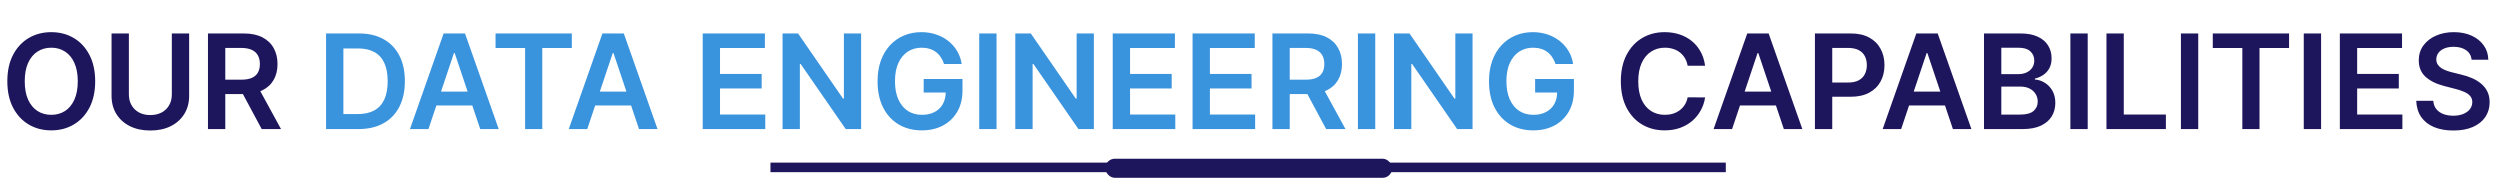
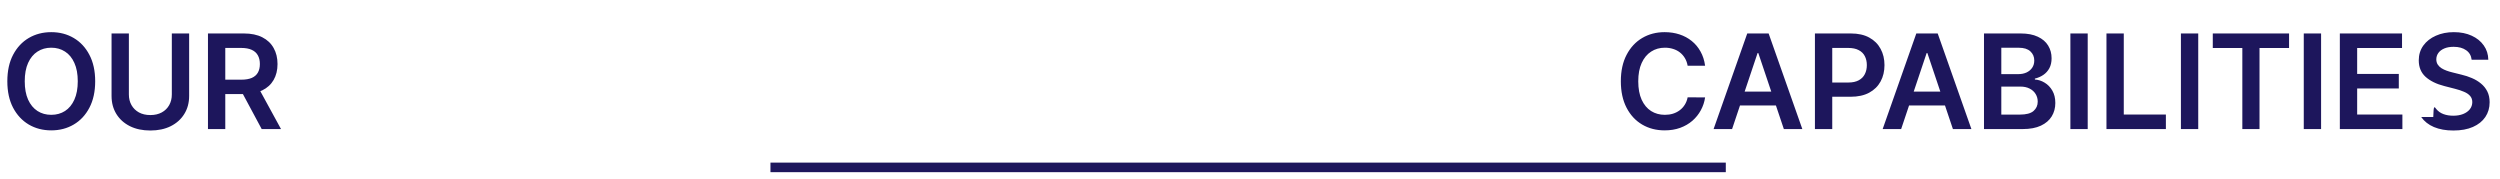
<svg xmlns="http://www.w3.org/2000/svg" width="1046" height="75" viewBox="0 0 1046 75" fill="none">
-   <path d="M39.825 34C39.825 38.31 39.017 42.001 37.403 45.074C35.801 48.134 33.614 50.478 30.84 52.105C28.08 53.733 24.948 54.547 21.446 54.547C17.943 54.547 14.805 53.733 12.031 52.105C9.271 50.465 7.084 48.115 5.469 45.055C3.867 41.982 3.067 38.297 3.067 34C3.067 29.69 3.867 26.005 5.469 22.945C7.084 19.872 9.271 17.522 12.031 15.895C14.805 14.267 17.943 13.453 21.446 13.453C24.948 13.453 28.08 14.267 30.84 15.895C33.614 17.522 35.801 19.872 37.403 22.945C39.017 26.005 39.825 29.69 39.825 34ZM32.539 34C32.539 30.966 32.064 28.408 31.113 26.324C30.176 24.228 28.874 22.646 27.207 21.578C25.541 20.497 23.62 19.957 21.446 19.957C19.271 19.957 17.351 20.497 15.684 21.578C14.017 22.646 12.709 24.228 11.758 26.324C10.821 28.408 10.352 30.966 10.352 34C10.352 37.034 10.821 39.599 11.758 41.695C12.709 43.779 14.017 45.361 15.684 46.441C17.351 47.509 19.271 48.043 21.446 48.043C23.62 48.043 25.541 47.509 27.207 46.441C28.874 45.361 30.176 43.779 31.113 41.695C32.064 39.599 32.539 37.034 32.539 34ZM71.89 14H79.136V40.133C79.136 42.997 78.459 45.517 77.105 47.691C75.764 49.866 73.876 51.565 71.441 52.789C69.006 54 66.161 54.605 62.906 54.605C59.637 54.605 56.786 54 54.351 52.789C51.916 51.565 50.028 49.866 48.687 47.691C47.346 45.517 46.675 42.997 46.675 40.133V14H53.921V39.527C53.921 41.194 54.286 42.678 55.015 43.98C55.757 45.283 56.799 46.305 58.14 47.047C59.481 47.776 61.07 48.141 62.906 48.141C64.742 48.141 66.33 47.776 67.671 47.047C69.025 46.305 70.067 45.283 70.796 43.98C71.525 42.678 71.89 41.194 71.89 39.527V14ZM87.012 54V14H102.012C105.085 14 107.663 14.534 109.746 15.602C111.843 16.669 113.425 18.167 114.492 20.094C115.573 22.008 116.114 24.241 116.114 26.793C116.114 29.358 115.567 31.585 114.473 33.473C113.392 35.348 111.797 36.8 109.688 37.828C107.578 38.844 104.987 39.352 101.914 39.352H91.231V33.336H100.938C102.735 33.336 104.206 33.089 105.352 32.594C106.498 32.086 107.344 31.35 107.891 30.387C108.451 29.41 108.731 28.212 108.731 26.793C108.731 25.374 108.451 24.163 107.891 23.16C107.331 22.145 106.478 21.376 105.332 20.855C104.186 20.322 102.709 20.055 100.899 20.055H94.258V54H87.012ZM107.676 35.875L117.578 54H109.492L99.766 35.875H107.676ZM713.413 27.496H706.109C705.9 26.298 705.516 25.237 704.956 24.312C704.396 23.375 703.7 22.581 702.866 21.93C702.033 21.279 701.083 20.79 700.015 20.465C698.96 20.126 697.821 19.957 696.597 19.957C694.422 19.957 692.495 20.504 690.816 21.598C689.136 22.678 687.821 24.267 686.87 26.363C685.92 28.447 685.445 30.992 685.445 34C685.445 37.06 685.92 39.638 686.87 41.734C687.834 43.818 689.149 45.393 690.816 46.461C692.495 47.516 694.416 48.043 696.577 48.043C697.775 48.043 698.895 47.887 699.937 47.574C700.991 47.249 701.935 46.773 702.769 46.148C703.615 45.523 704.325 44.755 704.898 43.844C705.484 42.932 705.887 41.891 706.109 40.719L713.413 40.758C713.14 42.659 712.547 44.443 711.636 46.109C710.738 47.776 709.559 49.247 708.101 50.523C706.642 51.786 704.937 52.776 702.984 53.492C701.031 54.195 698.863 54.547 696.48 54.547C692.964 54.547 689.826 53.733 687.066 52.105C684.305 50.478 682.131 48.128 680.542 45.055C678.954 41.982 678.159 38.297 678.159 34C678.159 29.69 678.96 26.005 680.562 22.945C682.163 19.872 684.344 17.522 687.105 15.895C689.865 14.267 692.99 13.453 696.48 13.453C698.706 13.453 700.777 13.766 702.691 14.391C704.605 15.016 706.31 15.934 707.808 17.145C709.305 18.342 710.536 19.814 711.499 21.559C712.476 23.29 713.114 25.27 713.413 27.496ZM724.702 54H716.968L731.05 14H739.995L754.097 54H746.363L735.679 22.203H735.366L724.702 54ZM724.956 38.316H746.05V44.137H724.956V38.316ZM759.365 54V14H774.365C777.438 14 780.017 14.573 782.1 15.719C784.196 16.865 785.778 18.44 786.846 20.445C787.927 22.438 788.467 24.703 788.467 27.242C788.467 29.807 787.927 32.086 786.846 34.078C785.765 36.07 784.17 37.639 782.061 38.785C779.951 39.918 777.354 40.484 774.268 40.484H764.326V34.527H773.291C775.088 34.527 776.559 34.215 777.705 33.59C778.851 32.965 779.698 32.105 780.244 31.012C780.804 29.918 781.084 28.662 781.084 27.242C781.084 25.823 780.804 24.573 780.244 23.492C779.698 22.412 778.845 21.572 777.686 20.973C776.54 20.361 775.062 20.055 773.252 20.055H766.612V54H759.365ZM795.44 54H787.705L801.787 14H810.733L824.834 54H817.1L806.416 22.203H806.104L795.44 54ZM795.694 38.316H816.787V44.137H795.694V38.316ZM830.103 54V14H845.415C848.306 14 850.708 14.456 852.622 15.367C854.549 16.266 855.988 17.496 856.939 19.059C857.902 20.621 858.384 22.392 858.384 24.371C858.384 25.999 858.072 27.392 857.447 28.551C856.822 29.697 855.982 30.628 854.927 31.344C853.872 32.06 852.694 32.574 851.392 32.887V33.277C852.811 33.355 854.172 33.792 855.474 34.586C856.789 35.367 857.863 36.474 858.697 37.906C859.53 39.339 859.947 41.07 859.947 43.102C859.947 45.172 859.445 47.034 858.443 48.688C857.44 50.328 855.93 51.624 853.911 52.574C851.893 53.525 849.354 54 846.294 54H830.103ZM837.349 47.945H845.142C847.772 47.945 849.667 47.444 850.825 46.441C851.997 45.426 852.583 44.124 852.583 42.535C852.583 41.35 852.29 40.283 851.704 39.332C851.118 38.368 850.285 37.613 849.204 37.066C848.124 36.507 846.835 36.227 845.337 36.227H837.349V47.945ZM837.349 31.012H844.517C845.767 31.012 846.893 30.784 847.896 30.328C848.898 29.859 849.686 29.202 850.259 28.355C850.845 27.496 851.138 26.48 851.138 25.309C851.138 23.759 850.591 22.483 849.497 21.48C848.417 20.478 846.809 19.977 844.673 19.977H837.349V31.012ZM873.496 14V54H866.25V14H873.496ZM881.343 54V14H888.589V47.926H906.206V54H881.343ZM919.741 14V54H912.495V14H919.741ZM925.83 20.074V14H957.744V20.074H945.381V54H938.194V20.074H925.83ZM971.143 14V54H963.897V14H971.143ZM978.99 54V14H1005.01V20.074H986.236V30.934H1003.66V37.008H986.236V47.926H1005.16V54H978.99ZM1034.14 24.996C1033.95 23.29 1033.19 21.962 1031.83 21.012C1030.49 20.061 1028.75 19.586 1026.6 19.586C1025.09 19.586 1023.79 19.814 1022.71 20.27C1021.63 20.725 1020.8 21.344 1020.23 22.125C1019.66 22.906 1019.36 23.798 1019.35 24.801C1019.35 25.634 1019.54 26.357 1019.92 26.969C1020.31 27.581 1020.84 28.102 1021.5 28.531C1022.16 28.948 1022.9 29.299 1023.71 29.586C1024.51 29.872 1025.33 30.113 1026.15 30.309L1029.9 31.246C1031.41 31.598 1032.86 32.073 1034.25 32.672C1035.66 33.271 1036.92 34.026 1038.02 34.938C1039.14 35.849 1040.03 36.949 1040.68 38.238C1041.33 39.527 1041.66 41.038 1041.66 42.77C1041.66 45.113 1041.06 47.177 1039.86 48.961C1038.66 50.732 1036.93 52.118 1034.66 53.121C1032.41 54.111 1029.68 54.605 1026.48 54.605C1023.37 54.605 1020.67 54.124 1018.37 53.16C1016.1 52.197 1014.31 50.79 1013.02 48.941C1011.75 47.092 1011.06 44.84 1010.95 42.184H1018.08C1018.19 43.577 1018.62 44.736 1019.37 45.66C1020.13 46.585 1021.11 47.275 1022.32 47.73C1023.54 48.186 1024.91 48.414 1026.42 48.414C1028 48.414 1029.38 48.18 1030.56 47.711C1031.76 47.229 1032.7 46.565 1033.37 45.719C1034.05 44.859 1034.4 43.857 1034.41 42.711C1034.4 41.669 1034.09 40.81 1033.49 40.133C1032.89 39.443 1032.05 38.87 1030.97 38.414C1029.9 37.945 1028.65 37.529 1027.22 37.164L1022.67 35.992C1019.38 35.146 1016.77 33.863 1014.86 32.145C1012.96 30.413 1012.01 28.115 1012.01 25.25C1012.01 22.893 1012.65 20.829 1013.92 19.059C1015.21 17.288 1016.96 15.914 1019.18 14.938C1021.39 13.948 1023.9 13.453 1026.69 13.453C1029.53 13.453 1032.02 13.948 1034.16 14.938C1036.3 15.914 1037.99 17.275 1039.21 19.02C1040.44 20.751 1041.07 22.744 1041.11 24.996H1034.14Z" fill="#1D165C" />
-   <path d="M149.981 54H136.426V14H150.254C154.226 14 157.637 14.801 160.489 16.402C163.353 17.991 165.554 20.276 167.09 23.258C168.627 26.24 169.395 29.807 169.395 33.961C169.395 38.128 168.62 41.708 167.071 44.703C165.534 47.698 163.314 49.996 160.41 51.598C157.52 53.199 154.043 54 149.981 54ZM143.672 47.73H149.629C152.416 47.73 154.74 47.223 156.602 46.207C158.464 45.178 159.864 43.648 160.801 41.617C161.739 39.573 162.207 37.021 162.207 33.961C162.207 30.901 161.739 28.362 160.801 26.344C159.864 24.312 158.477 22.796 156.641 21.793C154.818 20.777 152.552 20.27 149.844 20.27H143.672V47.73ZM179.268 54H171.533L185.615 14H194.561L208.662 54H200.928L190.244 22.203H189.932L179.268 54ZM179.522 38.316H200.615V44.137H179.522V38.316ZM207.339 20.074V14H239.253V20.074H226.89V54H219.702V20.074H207.339ZM245.708 54H237.974L252.056 14H261.001L275.103 54H267.368L256.685 22.203H256.372L245.708 54ZM245.962 38.316H267.056V44.137H245.962V38.316ZM294.014 54V14H320.03V20.074H301.26V30.934H318.682V37.008H301.26V47.926H320.186V54H294.014ZM360.293 14V54H353.848L335 26.754H334.668V54H327.422V14H333.906L352.735 41.266H353.086V14H360.293ZM394.986 26.773C394.66 25.719 394.211 24.775 393.638 23.941C393.078 23.095 392.401 22.372 391.607 21.773C390.825 21.174 389.927 20.725 388.911 20.426C387.896 20.113 386.789 19.957 385.591 19.957C383.443 19.957 381.529 20.497 379.849 21.578C378.169 22.659 376.848 24.247 375.884 26.344C374.934 28.427 374.458 30.966 374.458 33.961C374.458 36.982 374.934 39.54 375.884 41.637C376.835 43.733 378.156 45.328 379.849 46.422C381.542 47.503 383.508 48.043 385.747 48.043C387.779 48.043 389.536 47.652 391.021 46.871C392.518 46.09 393.67 44.983 394.478 43.551C395.285 42.105 395.689 40.413 395.689 38.473L397.329 38.727H386.47V33.062H402.7V37.867C402.7 41.292 401.971 44.254 400.513 46.754C399.055 49.254 397.049 51.181 394.497 52.535C391.945 53.876 389.016 54.547 385.708 54.547C382.023 54.547 378.788 53.72 376.001 52.066C373.228 50.4 371.06 48.036 369.497 44.977C367.948 41.904 367.173 38.258 367.173 34.039C367.173 30.81 367.629 27.926 368.54 25.387C369.465 22.848 370.754 20.693 372.407 18.922C374.061 17.138 376.001 15.784 378.228 14.859C380.454 13.922 382.876 13.453 385.493 13.453C387.707 13.453 389.771 13.779 391.685 14.43C393.599 15.068 395.298 15.979 396.782 17.164C398.28 18.349 399.51 19.755 400.474 21.383C401.437 23.01 402.069 24.807 402.368 26.773H394.986ZM416.953 14V54H409.707V14H416.953ZM457.671 14V54H451.226L432.378 26.754H432.046V54H424.8V14H431.284L450.113 41.266H450.464V14H457.671ZM465.567 54V14H491.582V20.074H472.813V30.934H490.235V37.008H472.813V47.926H491.739V54H465.567ZM498.975 54V14H524.99V20.074H506.221V30.934H523.643V37.008H506.221V47.926H525.147V54H498.975ZM532.383 54V14H547.383C550.456 14 553.034 14.534 555.117 15.602C557.214 16.669 558.796 18.167 559.864 20.094C560.944 22.008 561.485 24.241 561.485 26.793C561.485 29.358 560.938 31.585 559.844 33.473C558.763 35.348 557.168 36.8 555.059 37.828C552.949 38.844 550.358 39.352 547.285 39.352H536.602V33.336H546.309C548.106 33.336 549.577 33.089 550.723 32.594C551.869 32.086 552.715 31.35 553.262 30.387C553.822 29.41 554.102 28.212 554.102 26.793C554.102 25.374 553.822 24.163 553.262 23.16C552.702 22.145 551.849 21.376 550.703 20.855C549.558 20.322 548.08 20.055 546.27 20.055H539.629V54H532.383ZM553.047 35.875L562.949 54H554.864L545.137 35.875H553.047ZM575.401 14V54H568.155V14H575.401ZM616.118 14V54H609.673L590.825 26.754H590.493V54H583.247V14H589.732L608.56 41.266H608.911V14H616.118ZM650.811 26.773C650.485 25.719 650.036 24.775 649.463 23.941C648.903 23.095 648.226 22.372 647.432 21.773C646.651 21.174 645.752 20.725 644.737 20.426C643.721 20.113 642.614 19.957 641.416 19.957C639.268 19.957 637.354 20.497 635.674 21.578C633.994 22.659 632.673 24.247 631.709 26.344C630.759 28.427 630.283 30.966 630.283 33.961C630.283 36.982 630.759 39.54 631.709 41.637C632.66 43.733 633.981 45.328 635.674 46.422C637.367 47.503 639.333 48.043 641.573 48.043C643.604 48.043 645.362 47.652 646.846 46.871C648.343 46.09 649.496 44.983 650.303 43.551C651.11 42.105 651.514 40.413 651.514 38.473L653.155 38.727H642.295V33.062H658.526V37.867C658.526 41.292 657.796 44.254 656.338 46.754C654.88 49.254 652.875 51.181 650.323 52.535C647.77 53.876 644.841 54.547 641.533 54.547C637.849 54.547 634.613 53.72 631.826 52.066C629.053 50.4 626.885 48.036 625.323 44.977C623.773 41.904 622.998 38.258 622.998 34.039C622.998 30.81 623.454 27.926 624.365 25.387C625.29 22.848 626.579 20.693 628.233 18.922C629.886 17.138 631.826 15.784 634.053 14.859C636.28 13.922 638.701 13.453 641.319 13.453C643.532 13.453 645.596 13.779 647.51 14.43C649.424 15.068 651.123 15.979 652.608 17.164C654.105 18.349 655.336 19.755 656.299 21.383C657.263 23.01 657.894 24.807 658.194 26.773H650.811Z" fill="#3993DD" />
+   <path d="M39.825 34C39.825 38.31 39.017 42.001 37.403 45.074C35.801 48.134 33.614 50.478 30.84 52.105C28.08 53.733 24.948 54.547 21.446 54.547C17.943 54.547 14.805 53.733 12.031 52.105C9.271 50.465 7.084 48.115 5.469 45.055C3.867 41.982 3.067 38.297 3.067 34C3.067 29.69 3.867 26.005 5.469 22.945C7.084 19.872 9.271 17.522 12.031 15.895C14.805 14.267 17.943 13.453 21.446 13.453C24.948 13.453 28.08 14.267 30.84 15.895C33.614 17.522 35.801 19.872 37.403 22.945C39.017 26.005 39.825 29.69 39.825 34ZM32.539 34C32.539 30.966 32.064 28.408 31.113 26.324C30.176 24.228 28.874 22.646 27.207 21.578C25.541 20.497 23.62 19.957 21.446 19.957C19.271 19.957 17.351 20.497 15.684 21.578C14.017 22.646 12.709 24.228 11.758 26.324C10.821 28.408 10.352 30.966 10.352 34C10.352 37.034 10.821 39.599 11.758 41.695C12.709 43.779 14.017 45.361 15.684 46.441C17.351 47.509 19.271 48.043 21.446 48.043C23.62 48.043 25.541 47.509 27.207 46.441C28.874 45.361 30.176 43.779 31.113 41.695C32.064 39.599 32.539 37.034 32.539 34ZM71.89 14H79.136V40.133C79.136 42.997 78.459 45.517 77.105 47.691C75.764 49.866 73.876 51.565 71.441 52.789C69.006 54 66.161 54.605 62.906 54.605C59.637 54.605 56.786 54 54.351 52.789C51.916 51.565 50.028 49.866 48.687 47.691C47.346 45.517 46.675 42.997 46.675 40.133V14H53.921V39.527C53.921 41.194 54.286 42.678 55.015 43.98C55.757 45.283 56.799 46.305 58.14 47.047C59.481 47.776 61.07 48.141 62.906 48.141C64.742 48.141 66.33 47.776 67.671 47.047C69.025 46.305 70.067 45.283 70.796 43.98C71.525 42.678 71.89 41.194 71.89 39.527V14ZM87.012 54V14H102.012C105.085 14 107.663 14.534 109.746 15.602C111.843 16.669 113.425 18.167 114.492 20.094C115.573 22.008 116.114 24.241 116.114 26.793C116.114 29.358 115.567 31.585 114.473 33.473C113.392 35.348 111.797 36.8 109.688 37.828C107.578 38.844 104.987 39.352 101.914 39.352H91.231V33.336H100.938C102.735 33.336 104.206 33.089 105.352 32.594C106.498 32.086 107.344 31.35 107.891 30.387C108.451 29.41 108.731 28.212 108.731 26.793C108.731 25.374 108.451 24.163 107.891 23.16C107.331 22.145 106.478 21.376 105.332 20.855C104.186 20.322 102.709 20.055 100.899 20.055H94.258V54H87.012ZM107.676 35.875L117.578 54H109.492L99.766 35.875H107.676ZM713.413 27.496H706.109C705.9 26.298 705.516 25.237 704.956 24.312C704.396 23.375 703.7 22.581 702.866 21.93C702.033 21.279 701.083 20.79 700.015 20.465C698.96 20.126 697.821 19.957 696.597 19.957C694.422 19.957 692.495 20.504 690.816 21.598C689.136 22.678 687.821 24.267 686.87 26.363C685.92 28.447 685.445 30.992 685.445 34C685.445 37.06 685.92 39.638 686.87 41.734C687.834 43.818 689.149 45.393 690.816 46.461C692.495 47.516 694.416 48.043 696.577 48.043C697.775 48.043 698.895 47.887 699.937 47.574C700.991 47.249 701.935 46.773 702.769 46.148C703.615 45.523 704.325 44.755 704.898 43.844C705.484 42.932 705.887 41.891 706.109 40.719L713.413 40.758C713.14 42.659 712.547 44.443 711.636 46.109C710.738 47.776 709.559 49.247 708.101 50.523C706.642 51.786 704.937 52.776 702.984 53.492C701.031 54.195 698.863 54.547 696.48 54.547C692.964 54.547 689.826 53.733 687.066 52.105C684.305 50.478 682.131 48.128 680.542 45.055C678.954 41.982 678.159 38.297 678.159 34C678.159 29.69 678.96 26.005 680.562 22.945C682.163 19.872 684.344 17.522 687.105 15.895C689.865 14.267 692.99 13.453 696.48 13.453C698.706 13.453 700.777 13.766 702.691 14.391C704.605 15.016 706.31 15.934 707.808 17.145C709.305 18.342 710.536 19.814 711.499 21.559C712.476 23.29 713.114 25.27 713.413 27.496ZM724.702 54H716.968L731.05 14H739.995L754.097 54H746.363L735.679 22.203H735.366L724.702 54ZM724.956 38.316H746.05V44.137H724.956V38.316ZM759.365 54V14H774.365C777.438 14 780.017 14.573 782.1 15.719C784.196 16.865 785.778 18.44 786.846 20.445C787.927 22.438 788.467 24.703 788.467 27.242C788.467 29.807 787.927 32.086 786.846 34.078C785.765 36.07 784.17 37.639 782.061 38.785C779.951 39.918 777.354 40.484 774.268 40.484H764.326V34.527H773.291C775.088 34.527 776.559 34.215 777.705 33.59C778.851 32.965 779.698 32.105 780.244 31.012C780.804 29.918 781.084 28.662 781.084 27.242C781.084 25.823 780.804 24.573 780.244 23.492C779.698 22.412 778.845 21.572 777.686 20.973C776.54 20.361 775.062 20.055 773.252 20.055H766.612V54H759.365ZM795.44 54H787.705L801.787 14H810.733L824.834 54H817.1L806.416 22.203H806.104L795.44 54ZM795.694 38.316H816.787V44.137H795.694V38.316ZM830.103 54V14H845.415C848.306 14 850.708 14.456 852.622 15.367C854.549 16.266 855.988 17.496 856.939 19.059C857.902 20.621 858.384 22.392 858.384 24.371C858.384 25.999 858.072 27.392 857.447 28.551C856.822 29.697 855.982 30.628 854.927 31.344C853.872 32.06 852.694 32.574 851.392 32.887V33.277C852.811 33.355 854.172 33.792 855.474 34.586C856.789 35.367 857.863 36.474 858.697 37.906C859.53 39.339 859.947 41.07 859.947 43.102C859.947 45.172 859.445 47.034 858.443 48.688C857.44 50.328 855.93 51.624 853.911 52.574C851.893 53.525 849.354 54 846.294 54H830.103ZM837.349 47.945H845.142C847.772 47.945 849.667 47.444 850.825 46.441C851.997 45.426 852.583 44.124 852.583 42.535C852.583 41.35 852.29 40.283 851.704 39.332C851.118 38.368 850.285 37.613 849.204 37.066C848.124 36.507 846.835 36.227 845.337 36.227H837.349V47.945ZM837.349 31.012H844.517C845.767 31.012 846.893 30.784 847.896 30.328C848.898 29.859 849.686 29.202 850.259 28.355C850.845 27.496 851.138 26.48 851.138 25.309C851.138 23.759 850.591 22.483 849.497 21.48C848.417 20.478 846.809 19.977 844.673 19.977H837.349V31.012ZM873.496 14V54H866.25V14H873.496ZM881.343 54V14H888.589V47.926H906.206V54H881.343ZM919.741 14V54H912.495V14H919.741ZM925.83 20.074V14H957.744V20.074H945.381V54H938.194V20.074H925.83ZM971.143 14V54H963.897V14H971.143ZM978.99 54V14H1005.01V20.074H986.236V30.934H1003.66V37.008H986.236V47.926H1005.16V54H978.99ZM1034.14 24.996C1033.95 23.29 1033.19 21.962 1031.83 21.012C1030.49 20.061 1028.75 19.586 1026.6 19.586C1025.09 19.586 1023.79 19.814 1022.71 20.27C1021.63 20.725 1020.8 21.344 1020.23 22.125C1019.66 22.906 1019.36 23.798 1019.35 24.801C1019.35 25.634 1019.54 26.357 1019.92 26.969C1020.31 27.581 1020.84 28.102 1021.5 28.531C1022.16 28.948 1022.9 29.299 1023.71 29.586C1024.51 29.872 1025.33 30.113 1026.15 30.309L1029.9 31.246C1031.41 31.598 1032.86 32.073 1034.25 32.672C1035.66 33.271 1036.92 34.026 1038.02 34.938C1039.14 35.849 1040.03 36.949 1040.68 38.238C1041.33 39.527 1041.66 41.038 1041.66 42.77C1041.66 45.113 1041.06 47.177 1039.86 48.961C1038.66 50.732 1036.93 52.118 1034.66 53.121C1032.41 54.111 1029.68 54.605 1026.48 54.605C1023.37 54.605 1020.67 54.124 1018.37 53.16C1016.1 52.197 1014.31 50.79 1013.02 48.941H1018.08C1018.19 43.577 1018.62 44.736 1019.37 45.66C1020.13 46.585 1021.11 47.275 1022.32 47.73C1023.54 48.186 1024.91 48.414 1026.42 48.414C1028 48.414 1029.38 48.18 1030.56 47.711C1031.76 47.229 1032.7 46.565 1033.37 45.719C1034.05 44.859 1034.4 43.857 1034.41 42.711C1034.4 41.669 1034.09 40.81 1033.49 40.133C1032.89 39.443 1032.05 38.87 1030.97 38.414C1029.9 37.945 1028.65 37.529 1027.22 37.164L1022.67 35.992C1019.38 35.146 1016.77 33.863 1014.86 32.145C1012.96 30.413 1012.01 28.115 1012.01 25.25C1012.01 22.893 1012.65 20.829 1013.92 19.059C1015.21 17.288 1016.96 15.914 1019.18 14.938C1021.39 13.948 1023.9 13.453 1026.69 13.453C1029.53 13.453 1032.02 13.948 1034.16 14.938C1036.3 15.914 1037.99 17.275 1039.21 19.02C1040.44 20.751 1041.07 22.744 1041.11 24.996H1034.14Z" fill="#1D165C" />
  <path d="M322.361 70.037H722.073" stroke="#1D165C" stroke-width="4" />
-   <rect x="462.458" y="66.402" width="120.023" height="7.996" rx="3.998" fill="#1D165C" />
</svg>